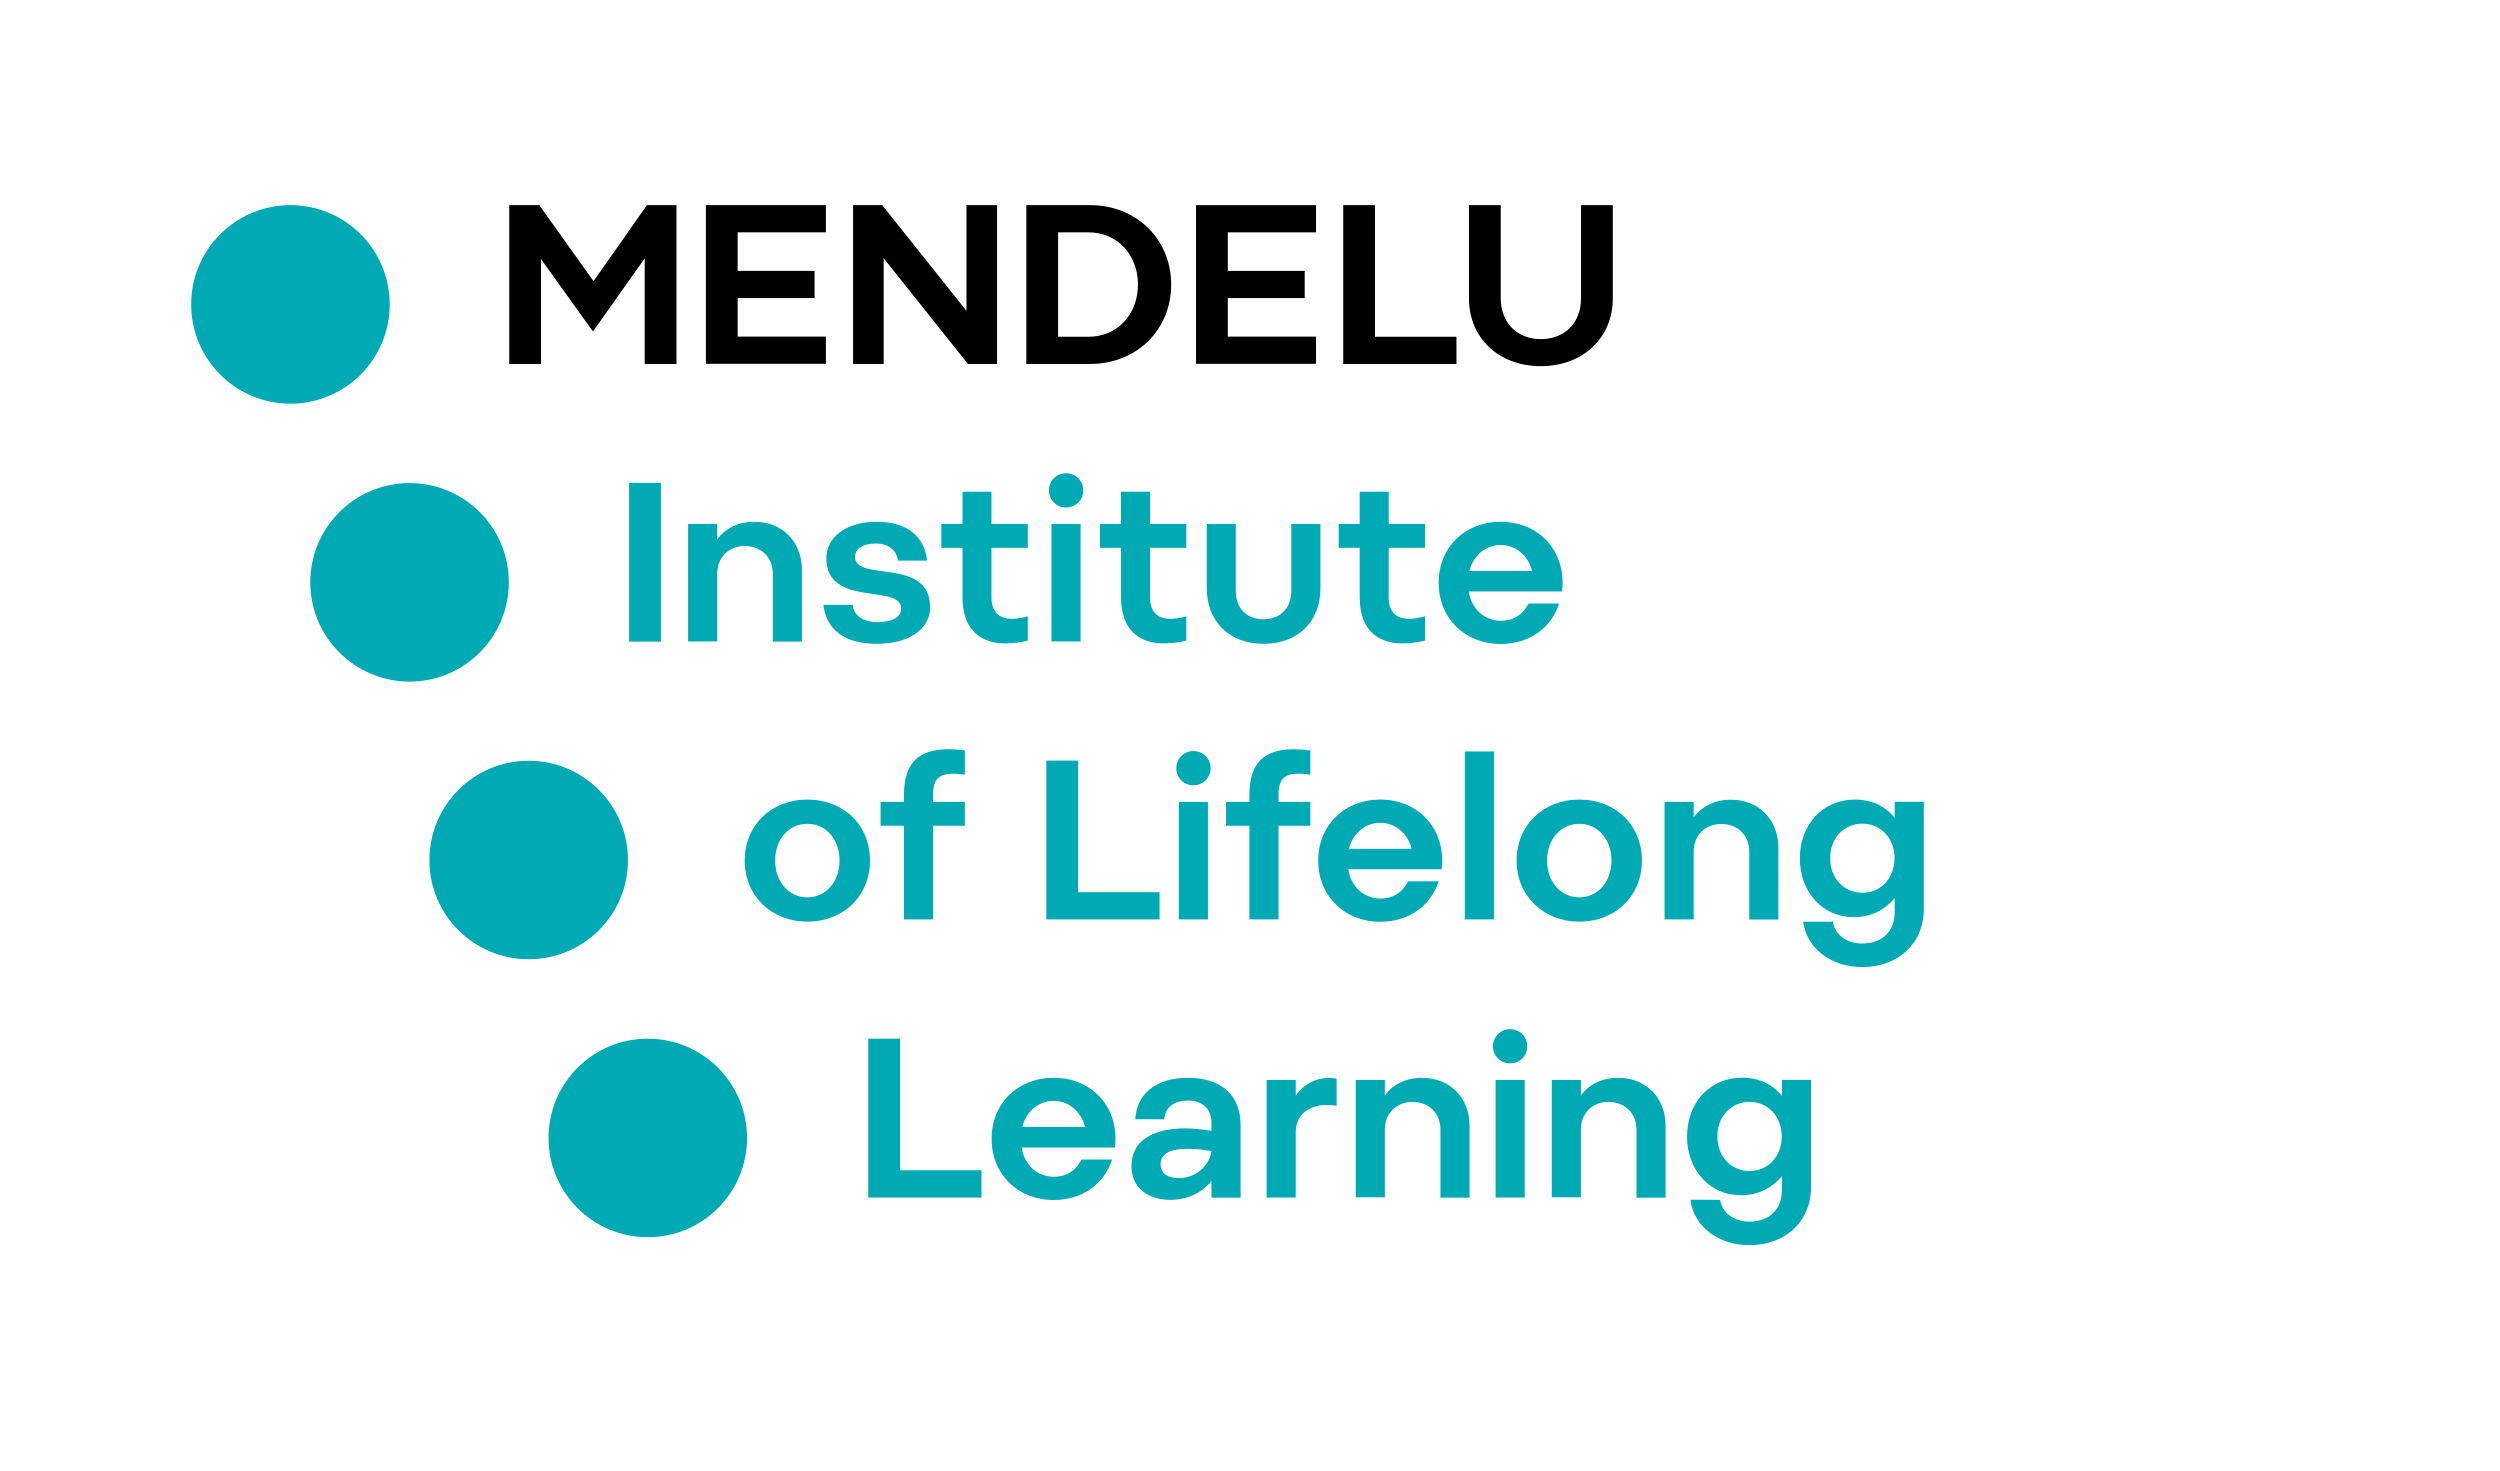
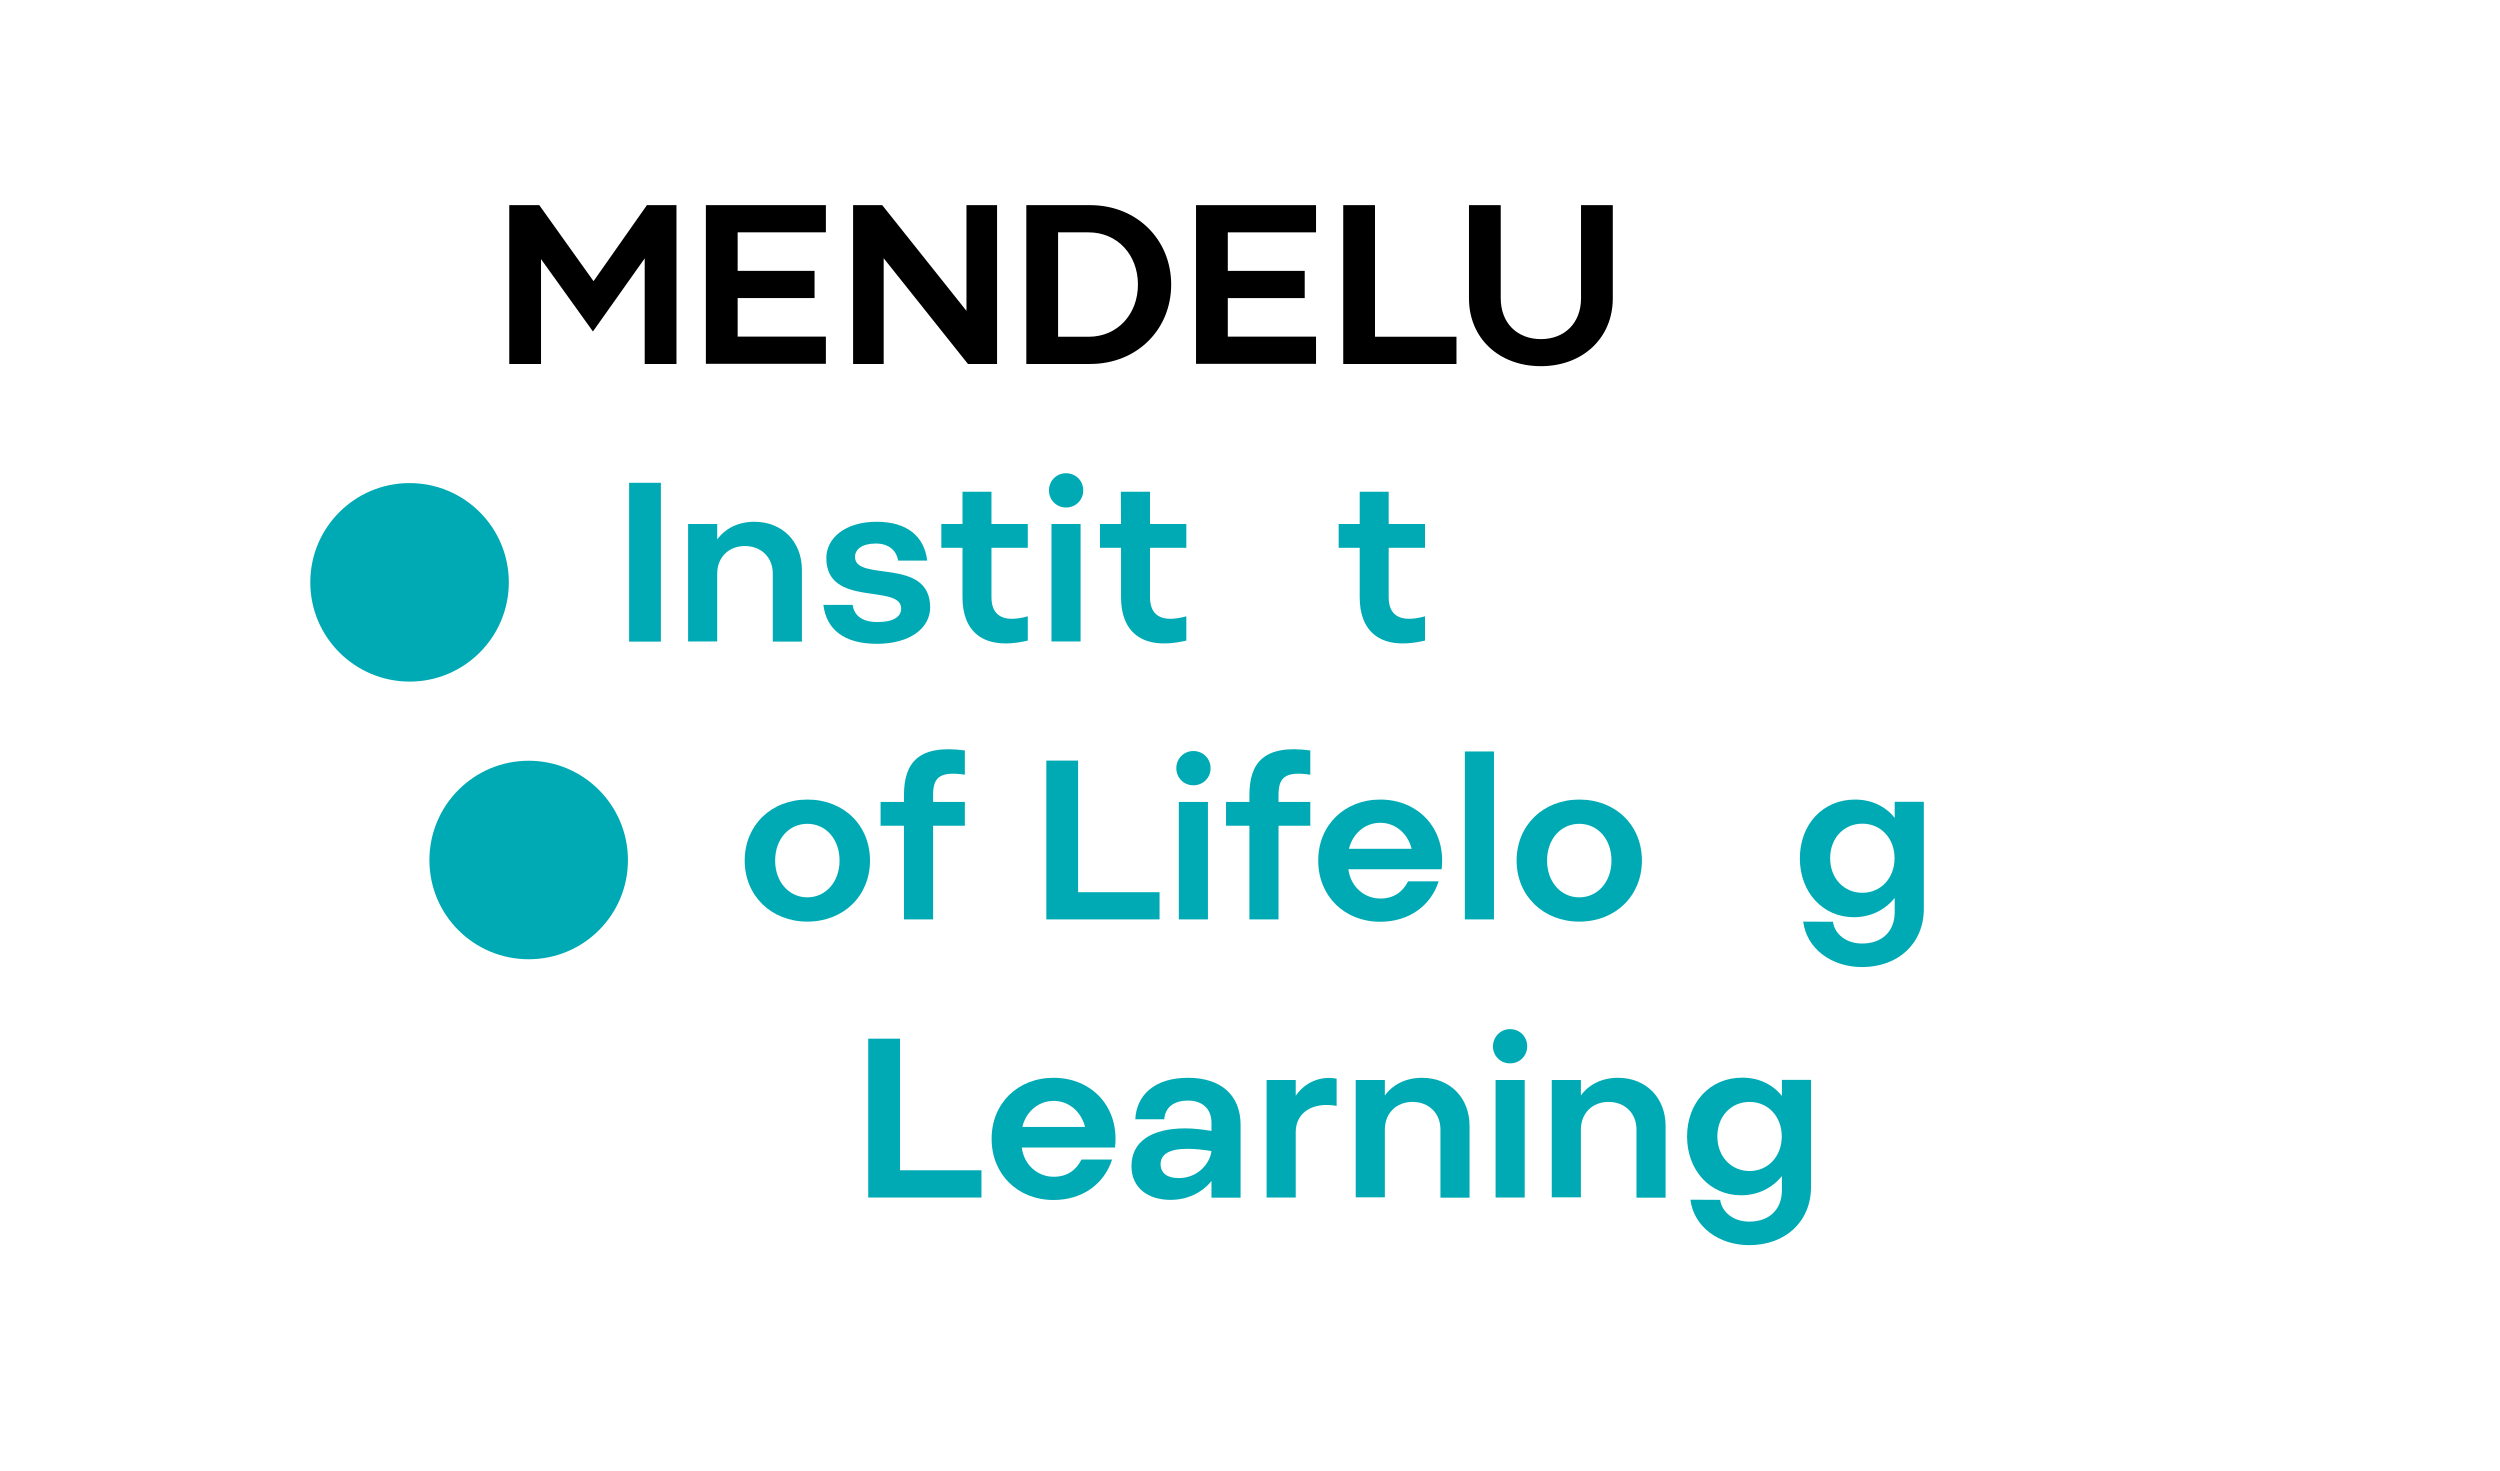
<svg xmlns="http://www.w3.org/2000/svg" version="1.1" id="Vrstva_1" x="0px" y="0px" viewBox="0 0 170 100" style="enable-background:new 0 0 170 100;" xml:space="preserve">
  <style type="text/css">
	.st0{fill:#FFFFFF;}
	.st1{fill:#00AAB4;}
</style>
  <rect class="st0" width="170" height="100" />
  <g>
    <path class="st1" d="M29.2,58.49c0-3.73,3.02-6.76,6.75-6.76s6.75,3.03,6.75,6.76c0,3.73-3.02,6.74-6.75,6.74   S29.2,62.22,29.2,58.49z" />
-     <path class="st1" d="M37.3,77.38c0-3.73,3.02-6.75,6.75-6.75s6.75,3.02,6.75,6.75s-3.02,6.75-6.75,6.75S37.3,81.11,37.3,77.38z" />
-     <path class="st1" d="M13,20.7c0-3.73,3.02-6.75,6.75-6.75s6.75,3.02,6.75,6.75s-3.02,6.75-6.75,6.75S13,24.43,13,20.7z" />
    <path class="st1" d="M21.1,39.6c0-3.73,3.02-6.75,6.75-6.75s6.75,3.02,6.75,6.75c0,3.72-3.02,6.75-6.75,6.75   C24.12,46.34,21.1,43.32,21.1,39.6z" />
    <g>
      <g>
        <path class="st1" d="M42.78,32.83h2.16v10.8h-2.16V32.83z" />
        <path class="st1" d="M46.79,35.63h1.98v1.05c0.56-0.76,1.45-1.2,2.53-1.2c1.9,0,3.23,1.36,3.23,3.27v4.88h-1.98V39     c0-1.1-0.79-1.87-1.9-1.87c-1.1,0-1.88,0.77-1.88,1.88v4.61h-1.98C46.79,43.62,46.79,35.63,46.79,35.63z" />
        <path class="st1" d="M57.98,41.13c0.09,0.71,0.63,1.17,1.7,1.17c1.11,0,1.6-0.39,1.6-0.91c0-1.74-5.09-0.03-5.09-3.44     c0-1.34,1.25-2.47,3.43-2.47c2.07,0,3.23,1,3.43,2.64h-1.98c-0.11-0.7-0.65-1.16-1.51-1.16c-0.93,0-1.42,0.39-1.42,0.91     c0,1.74,5.11-0.03,5.11,3.44c0,1.33-1.27,2.47-3.63,2.47c-2.25,0-3.43-1-3.63-2.65C55.99,41.13,57.98,41.13,57.98,41.13z" />
        <path class="st1" d="M65.44,33.44h1.98v2.19h2.47v1.62h-2.47v3.36c0,1.17,0.69,1.79,2.47,1.3v1.65     c-3.15,0.74-4.44-0.73-4.44-2.93v-3.38h-1.44v-1.62h1.44v-2.19H65.44z" />
        <path class="st1" d="M72.49,32.18c0.66,0,1.17,0.51,1.17,1.17c0,0.65-0.51,1.16-1.17,1.16c-0.65,0-1.16-0.51-1.16-1.16     C71.33,32.69,71.84,32.18,72.49,32.18z M71.5,35.63h1.98v7.99H71.5V35.63z" />
        <path class="st1" d="M76.22,33.44h1.98v2.19h2.47v1.62H78.2v3.36c0,1.17,0.69,1.79,2.47,1.3v1.65c-3.15,0.74-4.44-0.73-4.44-2.93     v-3.38H74.8v-1.62h1.43L76.22,33.44L76.22,33.44z" />
-         <path class="st1" d="M84.03,35.63v4.52c0,1.27,0.79,1.96,1.88,1.96c1.11,0,1.9-0.69,1.9-1.96v-4.52h1.98V40     c0,2.28-1.54,3.78-3.87,3.78c-2.31,0-3.86-1.5-3.86-3.78v-4.37H84.03z" />
        <path class="st1" d="M92.45,33.44h1.98v2.19h2.47v1.62h-2.47v3.36c0,1.17,0.69,1.79,2.47,1.3v1.65     c-3.15,0.74-4.44-0.73-4.44-2.93v-3.38h-1.43v-1.62h1.43v-2.19H92.45z" />
-         <path class="st1" d="M102.05,35.48c2.59,0,4.49,1.99,4.17,4.74h-6.34c0.15,1.17,1.06,1.99,2.18,1.99c0.94,0,1.54-0.49,1.88-1.17     h2.08c-0.54,1.67-2.02,2.75-3.98,2.75c-2.44,0-4.21-1.76-4.21-4.15C97.82,37.22,99.61,35.48,102.05,35.48z M104.18,38.83     c-0.22-0.94-1.02-1.77-2.13-1.77s-1.91,0.82-2.13,1.77H104.18z" />
      </g>
    </g>
    <g>
      <g>
        <path class="st1" d="M54.9,54.37c2.47,0,4.26,1.74,4.26,4.15c0,2.39-1.79,4.15-4.26,4.15c-2.45,0-4.26-1.76-4.26-4.15     C50.64,56.12,52.44,54.37,54.9,54.37z M54.9,61.02c1.25,0,2.19-1.05,2.19-2.5c0-1.47-0.94-2.5-2.19-2.5s-2.19,1.03-2.19,2.5     C52.71,59.97,53.65,61.02,54.9,61.02z" />
        <path class="st1" d="M61.47,56.15h-1.59v-1.62h1.59v-0.46c0-2.21,0.99-3.46,4.14-3.04v1.65c-1.77-0.26-2.16,0.23-2.16,1.4v0.45     h2.16v1.62h-2.16v6.37h-1.98V56.15z" />
        <path class="st1" d="M71.15,51.72h2.16v8.95h5.54v1.85h-7.7C71.15,62.52,71.15,51.72,71.15,51.72z" />
        <path class="st1" d="M81.15,51.07c0.66,0,1.17,0.51,1.17,1.17c0,0.65-0.51,1.16-1.17,1.16c-0.65,0-1.16-0.51-1.16-1.16     C79.99,51.58,80.5,51.07,81.15,51.07z M80.16,54.53h1.98v7.99h-1.98V54.53z" />
        <path class="st1" d="M84.96,56.15h-1.59v-1.62h1.59v-0.46c0-2.21,0.99-3.46,4.14-3.04v1.65c-1.77-0.26-2.16,0.23-2.16,1.4v0.45     h2.16v1.62h-2.16v6.37h-1.98C84.96,62.52,84.96,56.15,84.96,56.15z" />
        <path class="st1" d="M93.86,54.37c2.59,0,4.49,1.99,4.17,4.74h-6.34c0.15,1.17,1.06,1.99,2.18,1.99c0.94,0,1.54-0.49,1.88-1.17     h2.08c-0.54,1.67-2.02,2.75-3.98,2.75c-2.44,0-4.21-1.76-4.21-4.15C89.63,56.12,91.42,54.37,93.86,54.37z M95.99,57.72     c-0.22-0.94-1.02-1.77-2.13-1.77s-1.91,0.82-2.13,1.77H95.99z" />
        <path class="st1" d="M99.61,51.1h1.98v11.42h-1.98V51.1z" />
        <path class="st1" d="M107.39,54.37c2.47,0,4.26,1.74,4.26,4.15c0,2.39-1.79,4.15-4.26,4.15c-2.45,0-4.26-1.76-4.26-4.15     C103.13,56.12,104.94,54.37,107.39,54.37z M107.39,61.02c1.25,0,2.19-1.05,2.19-2.5c0-1.47-0.94-2.5-2.19-2.5     s-2.19,1.03-2.19,2.5C105.2,59.97,106.14,61.02,107.39,61.02z" />
-         <path class="st1" d="M113.19,54.53h1.98v1.05c0.56-0.76,1.45-1.2,2.53-1.2c1.9,0,3.23,1.36,3.23,3.27v4.88h-1.98V57.9     c0-1.1-0.79-1.87-1.9-1.87c-1.1,0-1.88,0.77-1.88,1.88v4.61h-1.98V54.53z" />
        <path class="st1" d="M124.64,62.68c0.12,0.85,0.91,1.48,1.98,1.48c1.36,0,2.22-0.82,2.22-2.14v-0.96     c-0.66,0.82-1.64,1.31-2.78,1.31c-2.11,0-3.67-1.7-3.67-4c0-2.31,1.56-4,3.75-4c1.13,0,2.08,0.46,2.7,1.25v-1.1h1.98v7.27     c0,2.39-1.76,3.97-4.2,3.97c-2.1,0-3.78-1.27-4-3.09L124.64,62.68L124.64,62.68z M126.64,60.71c1.25,0,2.19-0.99,2.19-2.35     c0-1.37-0.94-2.35-2.19-2.35s-2.19,0.97-2.19,2.35C124.45,59.73,125.39,60.71,126.64,60.71z" />
      </g>
    </g>
    <g>
      <g>
        <path class="st1" d="M59.04,70.63h2.16v8.95h5.54v1.85h-7.7C59.04,81.43,59.04,70.63,59.04,70.63z" />
        <path class="st1" d="M71.65,73.29c2.59,0,4.49,1.99,4.17,4.74h-6.34c0.15,1.17,1.06,1.99,2.18,1.99c0.94,0,1.54-0.49,1.88-1.17     h2.08c-0.54,1.67-2.02,2.75-3.98,2.75c-2.44,0-4.21-1.76-4.21-4.15C67.42,75.03,69.21,73.29,71.65,73.29z M73.78,76.63     c-0.22-0.94-1.02-1.77-2.13-1.77s-1.91,0.82-2.13,1.77H73.78z" />
        <path class="st1" d="M80.61,76.73c0.48,0,1.08,0.06,1.77,0.17v-0.56c0-0.94-0.62-1.5-1.59-1.5c-0.96,0-1.56,0.45-1.62,1.27H77.2     c0.08-1.61,1.27-2.82,3.58-2.82c2.24,0,3.58,1.17,3.58,3.21v4.94h-1.98v-1.13c-0.68,0.83-1.67,1.28-2.79,1.28     c-1.5,0-2.65-0.79-2.65-2.3C76.94,77.68,78.22,76.73,80.61,76.73z M80.16,80.11c1.27,0,2.11-0.96,2.22-1.84     c-0.56-0.09-1.13-0.15-1.64-0.15c-1.31,0-1.82,0.42-1.82,1.05C78.93,79.81,79.41,80.11,80.16,80.11z" />
        <path class="st1" d="M86.13,73.44h1.98v1.07c0.62-0.91,1.68-1.37,2.78-1.16v1.85c-1.62-0.29-2.78,0.45-2.78,1.77v4.46h-1.98     V73.44z" />
        <path class="st1" d="M92.19,73.44h1.98v1.05c0.56-0.76,1.45-1.2,2.53-1.2c1.9,0,3.23,1.36,3.23,3.27v4.88h-1.98V76.8     c0-1.1-0.79-1.87-1.9-1.87c-1.1,0-1.88,0.77-1.88,1.88v4.61h-1.98V73.44z" />
        <path class="st1" d="M102.68,69.98c0.66,0,1.17,0.51,1.17,1.17c0,0.65-0.51,1.16-1.17,1.16c-0.65,0-1.16-0.51-1.16-1.16     C101.53,70.49,102.04,69.98,102.68,69.98z M101.7,73.44h1.98v7.99h-1.98V73.44z" />
        <path class="st1" d="M105.52,73.44h1.98v1.05c0.56-0.76,1.45-1.2,2.53-1.2c1.9,0,3.23,1.36,3.23,3.27v4.88h-1.98V76.8     c0-1.1-0.79-1.87-1.9-1.87c-1.1,0-1.88,0.77-1.88,1.88v4.61h-1.98V73.44z" />
        <path class="st1" d="M116.97,81.59c0.12,0.85,0.91,1.48,1.98,1.48c1.36,0,2.22-0.82,2.22-2.14v-0.96     c-0.66,0.82-1.64,1.31-2.78,1.31c-2.11,0-3.67-1.7-3.67-4c0-2.31,1.56-4,3.75-4c1.13,0,2.08,0.46,2.7,1.25v-1.1h1.98v7.27     c0,2.39-1.76,3.97-4.2,3.97c-2.1,0-3.78-1.27-4-3.09L116.97,81.59L116.97,81.59z M118.97,79.63c1.25,0,2.19-0.99,2.19-2.35     c0-1.37-0.94-2.35-2.19-2.35s-2.19,0.97-2.19,2.35C116.78,78.64,117.72,79.63,118.97,79.63z" />
      </g>
    </g>
    <g>
      <g>
        <path d="M34.62,13.95h2.05l3.69,5.17l3.63-5.17H46v10.8h-2.16v-7.18l-3.52,4.97l-3.53-4.92v7.13h-2.16v-10.8H34.62z" />
        <path d="M48,13.95h8.16v1.85h-6v2.62h5.23v1.85h-5.23v2.62h6v1.85H48V13.95z" />
        <path d="M58.01,13.95h1.98l5.73,7.19v-7.19h2.08v10.8h-1.98l-5.73-7.19v7.19h-2.08C58.01,24.75,58.01,13.95,58.01,13.95z" />
        <path d="M69.79,13.95h4.34c3.18,0,5.51,2.35,5.51,5.4c0,3.06-2.33,5.4-5.51,5.4h-4.34C69.79,24.75,69.79,13.95,69.79,13.95z      M74.02,22.9c1.98,0,3.36-1.54,3.36-3.55c0-2.02-1.39-3.55-3.36-3.55h-2.07v7.1H74.02z" />
        <path d="M81.33,13.95h8.16v1.85h-6v2.62h5.23v1.85h-5.23v2.62h6v1.85h-8.16V13.95z" />
        <path d="M91.34,13.95h2.16v8.95h5.54v1.85h-7.7C91.34,24.75,91.34,13.95,91.34,13.95z" />
        <path d="M102.05,13.95v6.33c0,1.7,1.13,2.78,2.73,2.78s2.73-1.08,2.73-2.78v-6.33h2.16v6.34c0,2.7-2.05,4.61-4.89,4.61     c-2.86,0-4.89-1.91-4.89-4.61v-6.34C99.89,13.95,102.05,13.95,102.05,13.95z" />
      </g>
    </g>
  </g>
</svg>